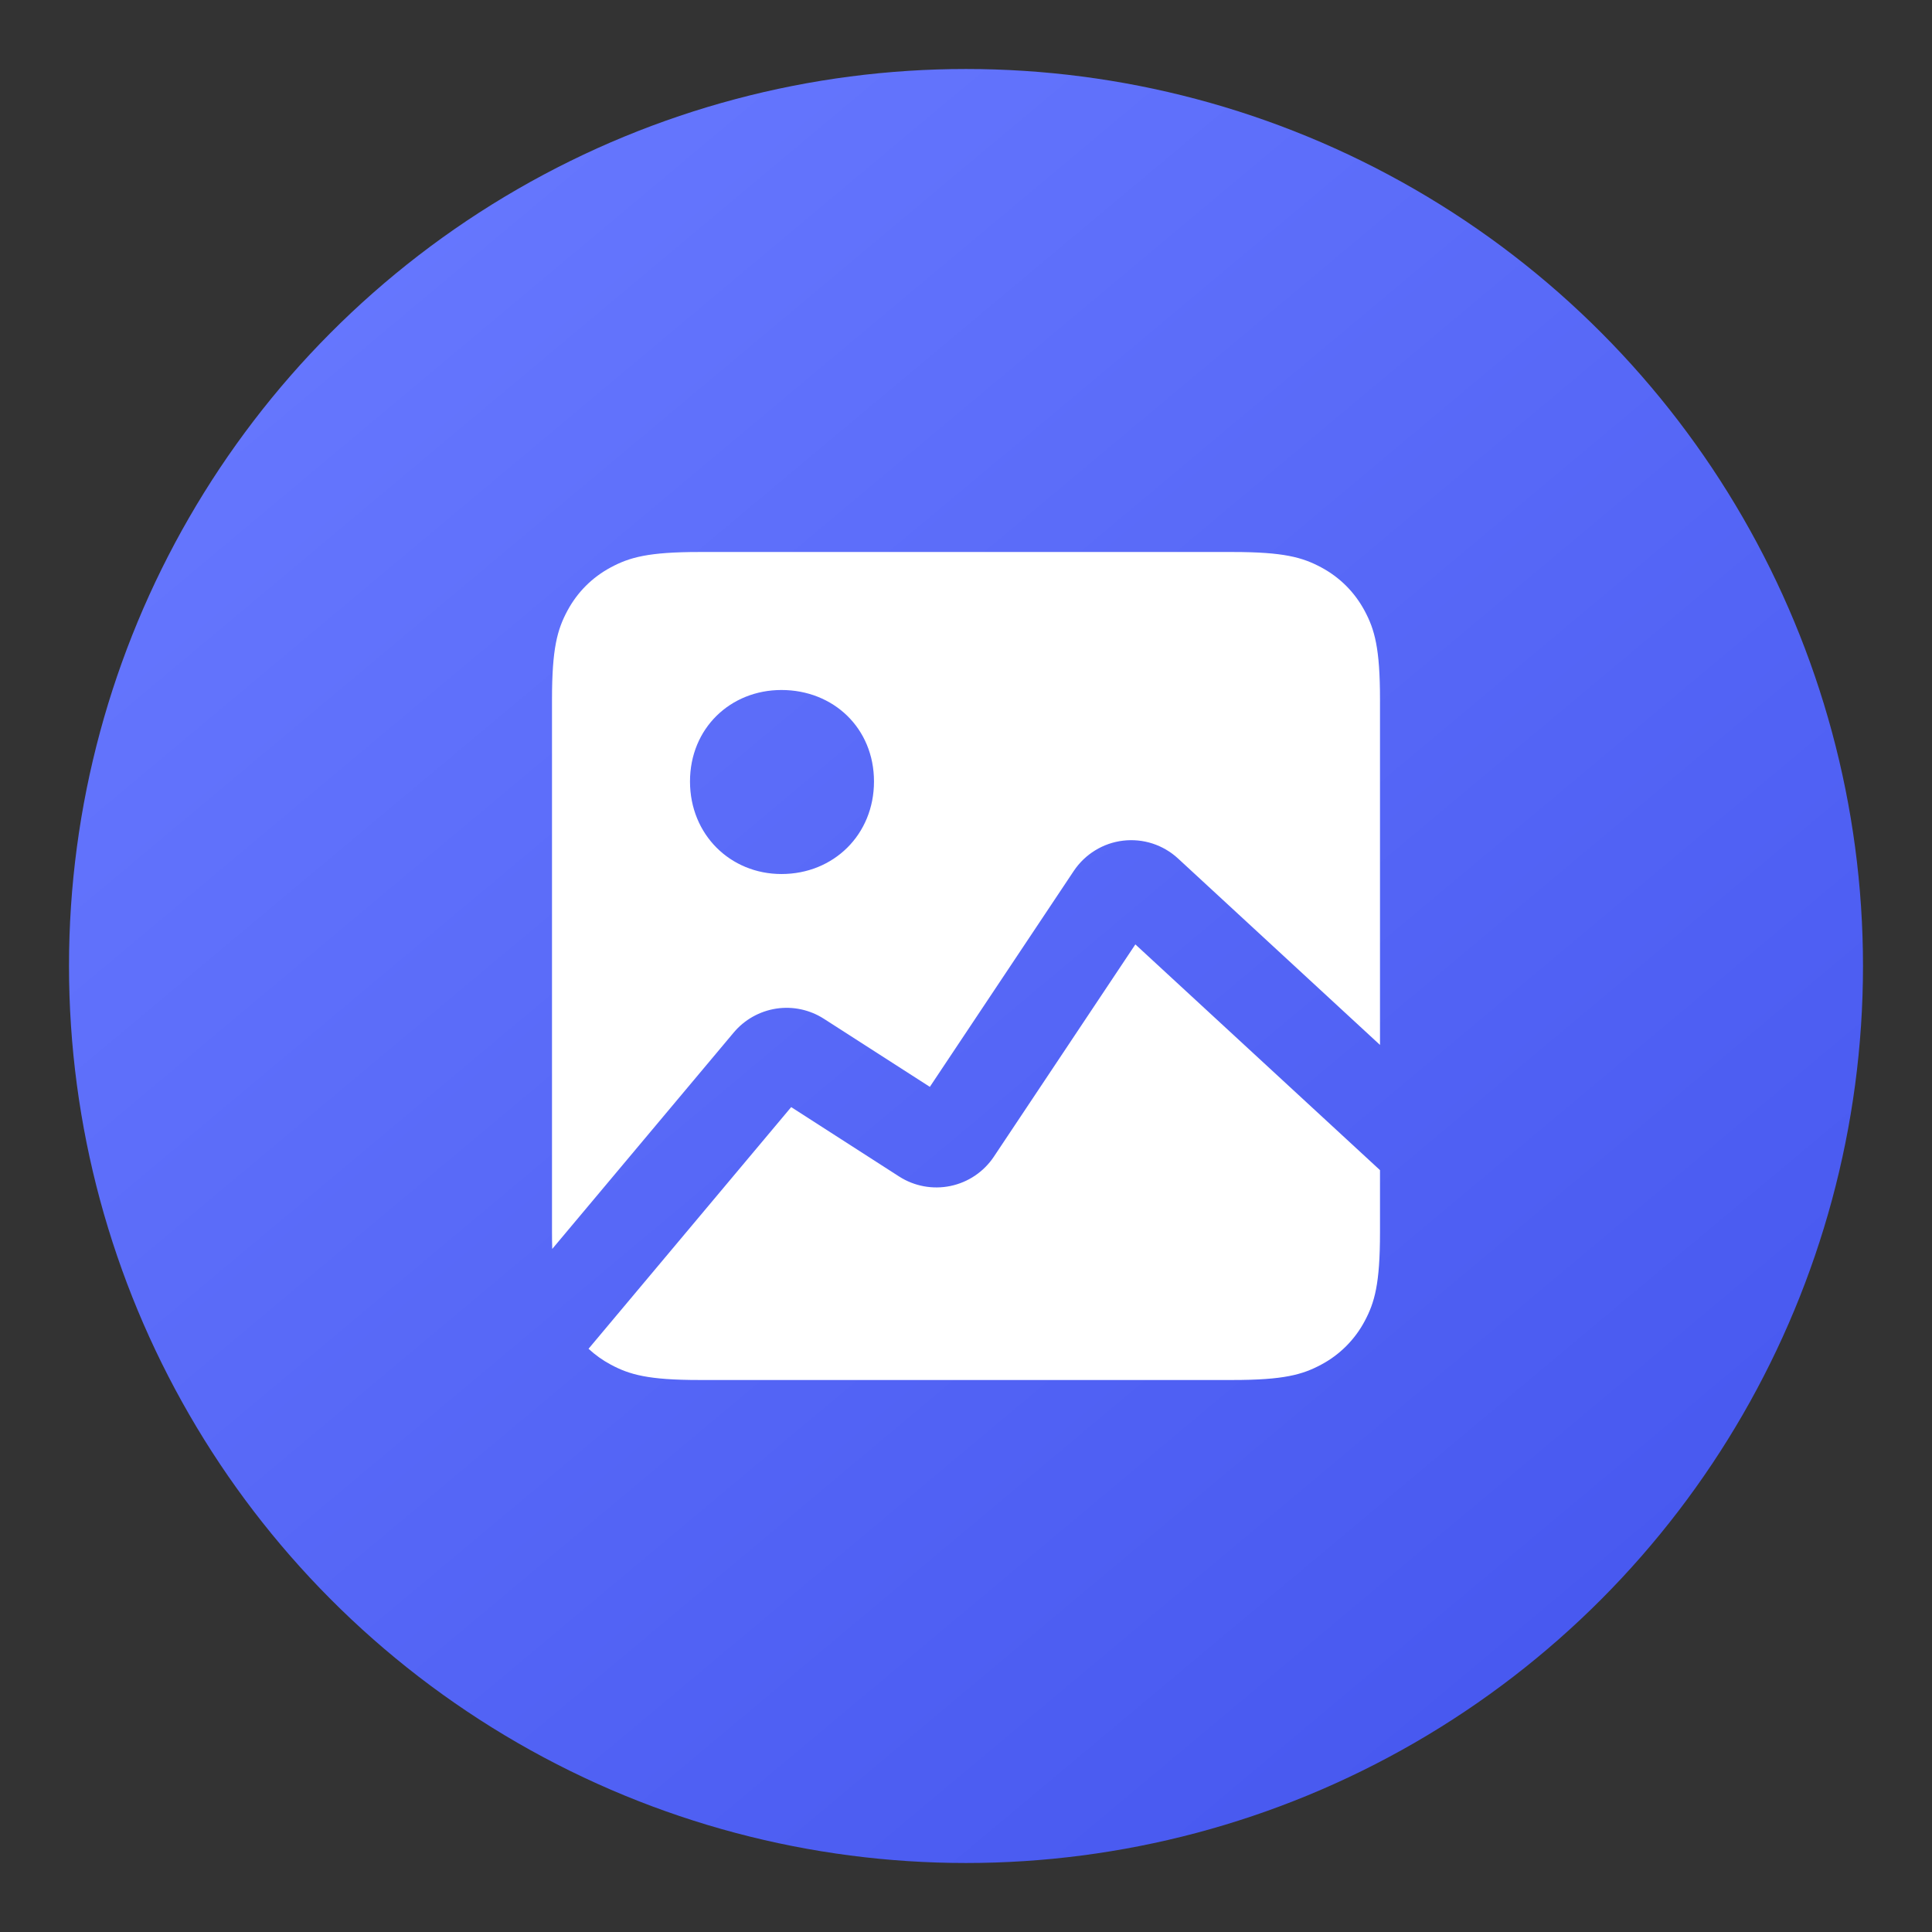
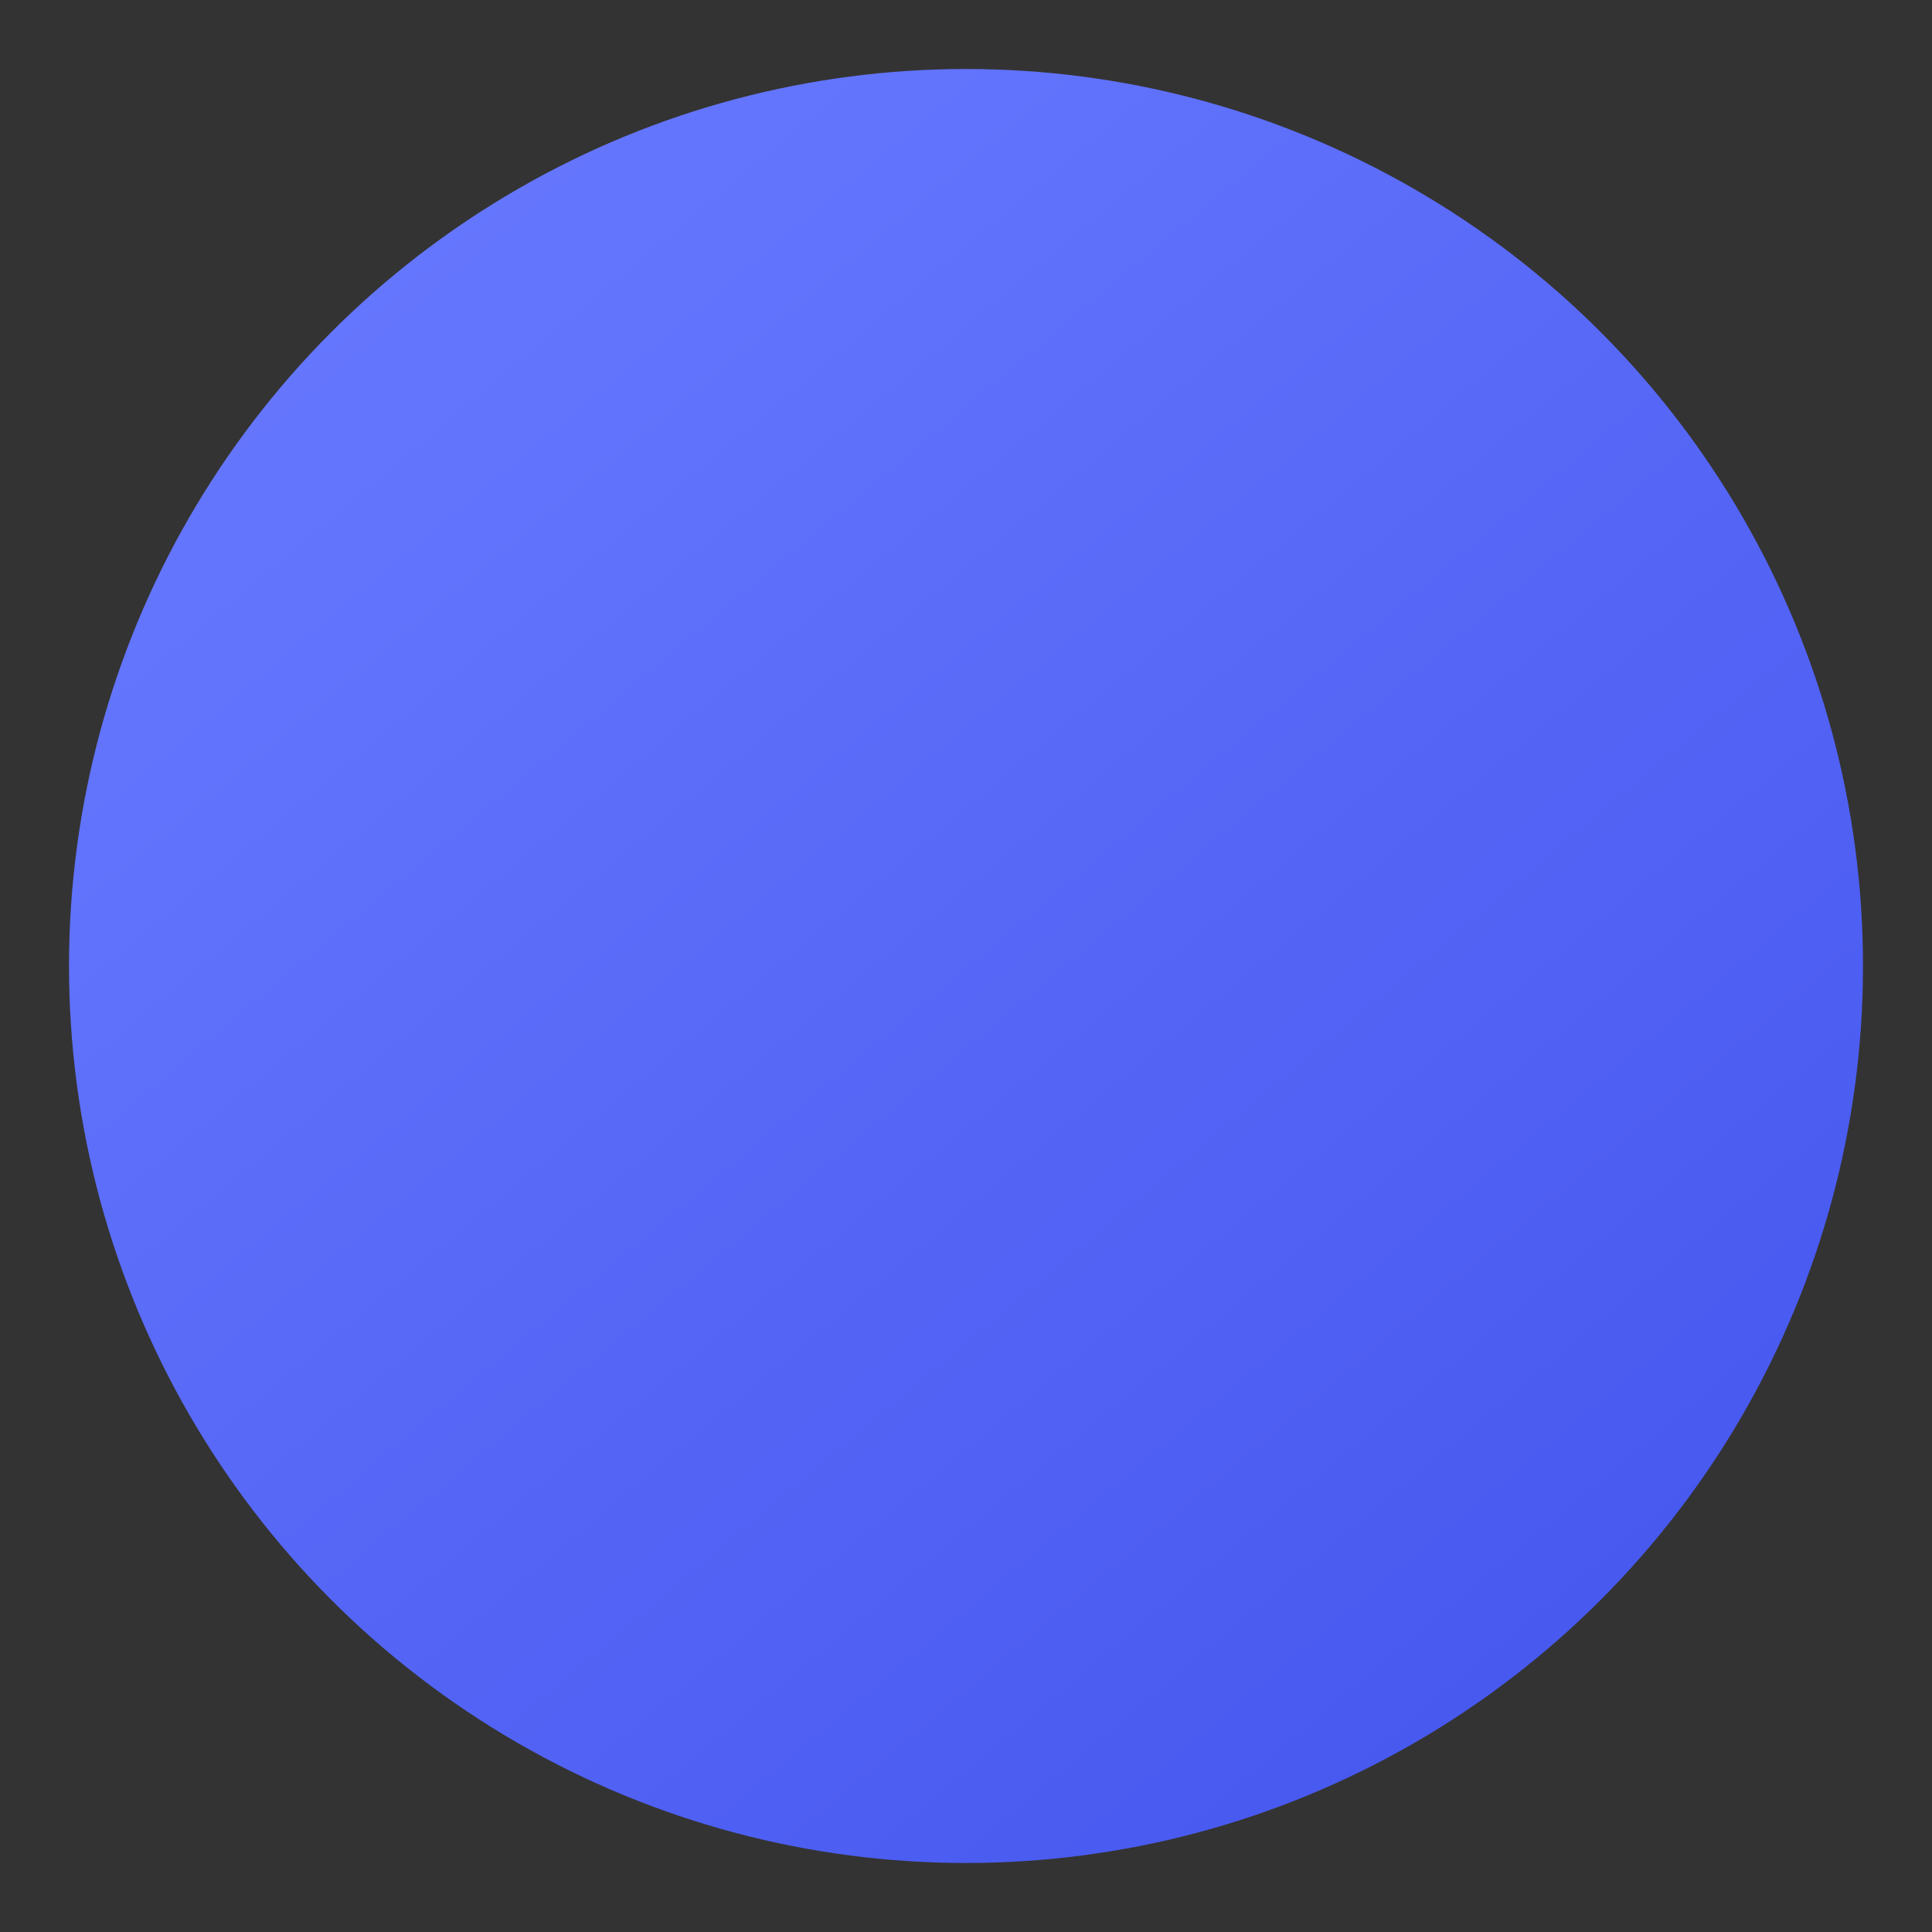
<svg xmlns="http://www.w3.org/2000/svg" width="56" height="56" viewBox="0 0 56 56" fill="none">
  <rect x="0" y="0" width="56" height="56" fill="#333333" stroke="none" />
  <circle cx="28" cy="28" r="26" fill="url(#paint0_linear_1_137)" />
-   <path fill-rule="evenodd" clip-rule="evenodd" d="M20.273 16H35.727C37.212 16 37.752 16.155 38.295 16.445C38.837 16.736 39.264 17.163 39.555 17.705C39.845 18.248 40 18.787 40 20.274V30.288L34.145 24.883C33.933 24.687 33.681 24.54 33.406 24.45C33.13 24.361 32.839 24.333 32.552 24.367C32.265 24.401 31.989 24.497 31.743 24.649C31.496 24.8 31.286 25.003 31.125 25.243L26.952 31.503L23.881 29.53C23.472 29.267 22.981 29.162 22.5 29.235C22.019 29.309 21.581 29.555 21.268 29.927L16.007 36.201C16.002 36.043 16 35.886 16 35.728V20.274C16 18.787 16.155 18.248 16.445 17.705C16.736 17.163 17.163 16.736 17.705 16.445C18.248 16.155 18.787 16 20.273 16ZM32.909 27.374L40 33.917V35.726C40 37.212 39.845 37.752 39.555 38.295C39.27 38.831 38.831 39.27 38.295 39.555C37.752 39.845 37.213 40 35.727 40H20.273C18.787 40 18.248 39.845 17.705 39.555C17.471 39.43 17.253 39.275 17.059 39.095L22.933 32.09L26.061 34.101C26.503 34.385 27.038 34.483 27.551 34.376C28.065 34.269 28.516 33.964 28.807 33.528L32.909 27.374ZM22.651 20C21.171 20 20 21.11 20 22.651C20 24.194 21.172 25.334 22.651 25.334C24.161 25.334 25.333 24.194 25.333 22.651C25.333 21.11 24.161 20 22.651 20Z" fill="white" />
  <defs>
    <linearGradient id="paint0_linear_1_137" x1="10.5" y1="2" x2="54" y2="54" gradientUnits="userSpaceOnUse">
      <stop stop-color="#6879FF" />
      <stop offset="1" stop-color="#4253ED" />
    </linearGradient>
  </defs>
</svg>